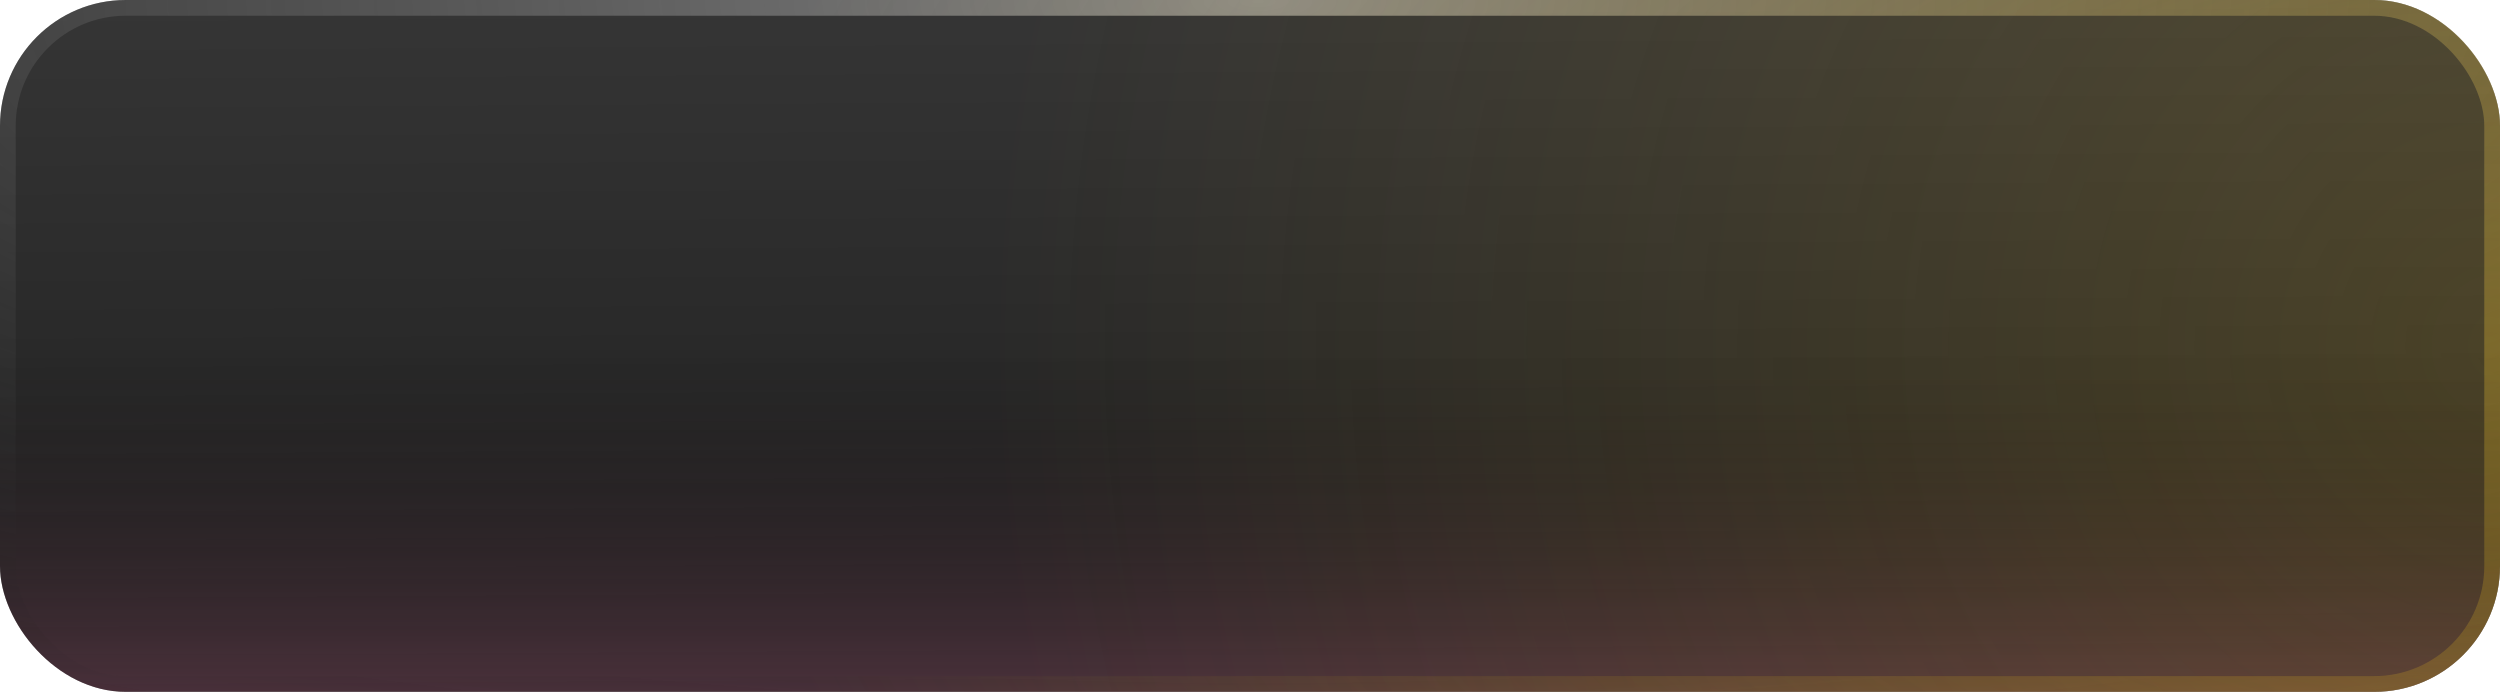
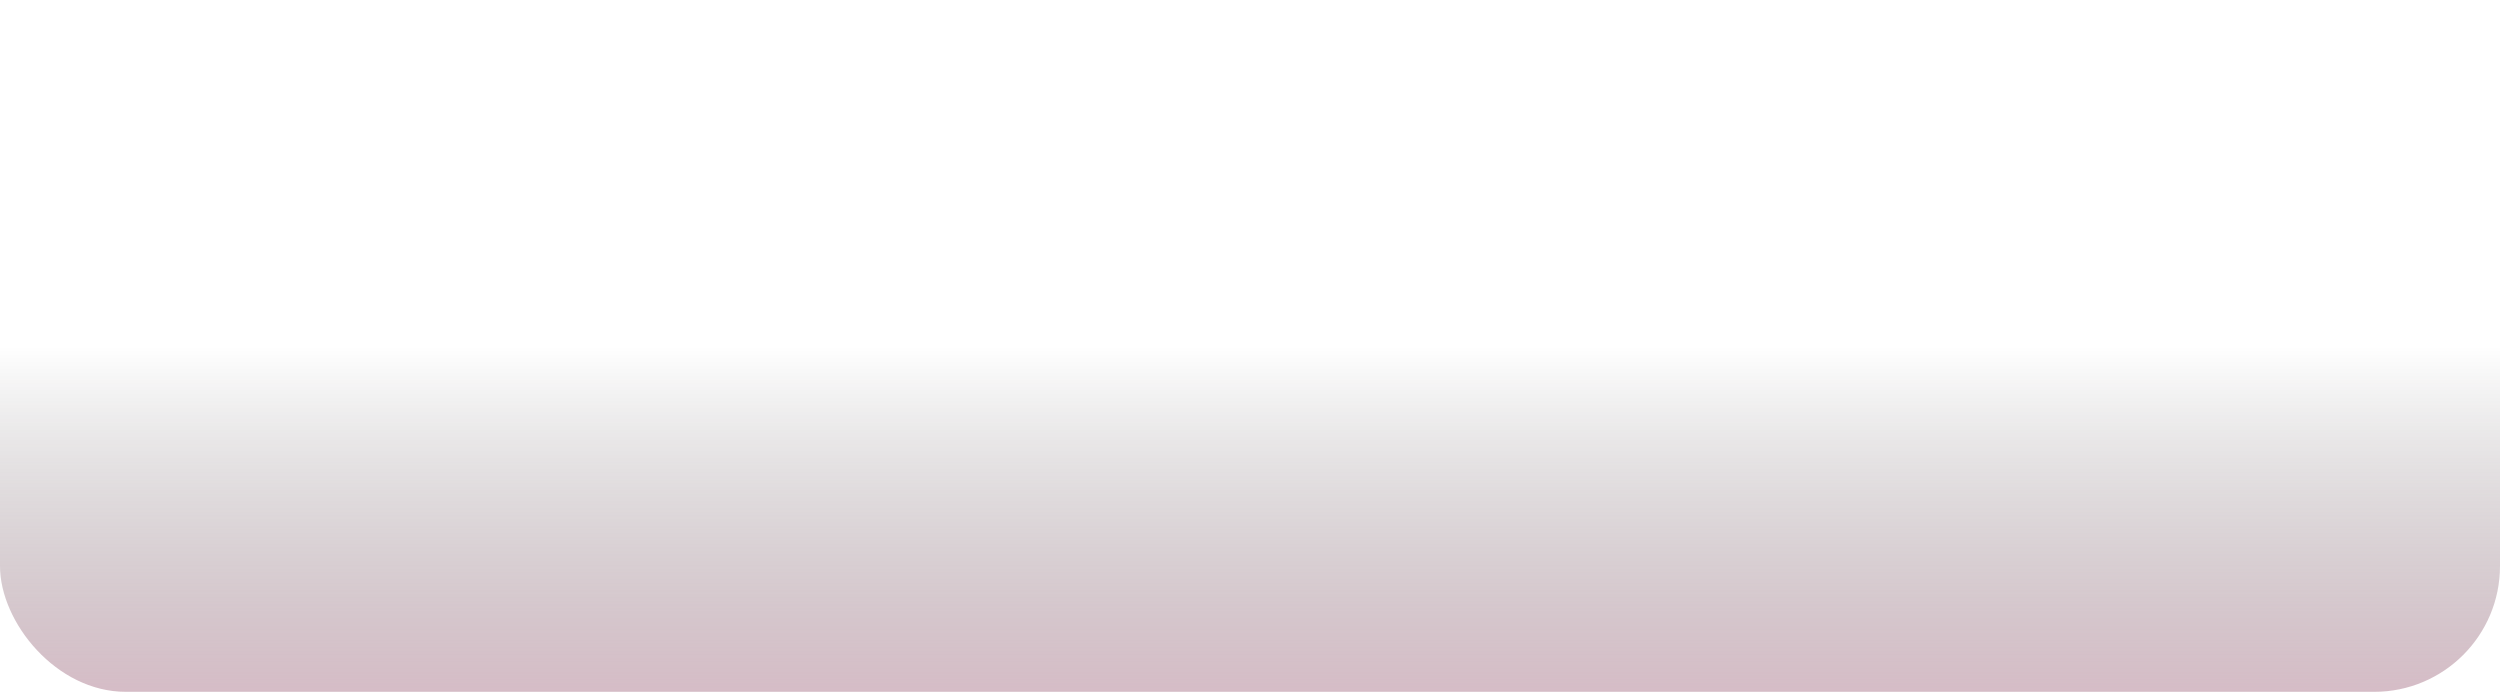
<svg xmlns="http://www.w3.org/2000/svg" width="159" height="44" viewBox="0 0 159 44" fill="none">
-   <rect width="159" height="44" rx="8" fill="url(#paint0_linear_484_2796)" />
  <rect width="159" height="44" rx="8" fill="url(#paint1_linear_484_2796)" fill-opacity="0.45" />
-   <rect width="159" height="44" rx="8" fill="url(#paint2_radial_484_2796)" fill-opacity="0.17" />
-   <rect x="0.5" y="0.5" width="158" height="43" rx="7.5" stroke="url(#paint3_radial_484_2796)" stroke-opacity="0.5" />
-   <rect x="0.5" y="0.5" width="158" height="43" rx="7.5" stroke="url(#paint4_radial_484_2796)" stroke-opacity="0.3" />
  <defs>
    <linearGradient id="paint0_linear_484_2796" x1="80" y1="44" x2="79.74" y2="0.002" gradientUnits="userSpaceOnUse">
      <stop stop-color="#1D1D1D" />
      <stop offset="1" stop-color="#353535" />
    </linearGradient>
    <linearGradient id="paint1_linear_484_2796" x1="100.5" y1="22" x2="100.5" y2="48" gradientUnits="userSpaceOnUse">
      <stop stop-opacity="0" />
      <stop offset="1" stop-color="#AD5F7E" />
    </linearGradient>
    <radialGradient id="paint2_radial_484_2796" cx="0" cy="0" r="1" gradientUnits="userSpaceOnUse" gradientTransform="translate(159 22) rotate(180) scale(96.5)">
      <stop stop-color="#EEBE22" />
      <stop offset="1" stop-color="#EEBE22" stop-opacity="0" />
    </radialGradient>
    <radialGradient id="paint3_radial_484_2796" cx="0" cy="0" r="1" gradientUnits="userSpaceOnUse" gradientTransform="translate(80 3.15905e-06) rotate(90) scale(53 169.777)">
      <stop stop-color="#DCDCDC" />
      <stop offset="1" stop-opacity="0" />
    </radialGradient>
    <radialGradient id="paint4_radial_484_2796" cx="0" cy="0" r="1" gradientUnits="userSpaceOnUse" gradientTransform="translate(159 22) rotate(180) scale(114 69.591)">
      <stop stop-color="#EEBE22" />
      <stop offset="1" stop-color="#EEBE22" stop-opacity="0" />
    </radialGradient>
  </defs>
</svg>